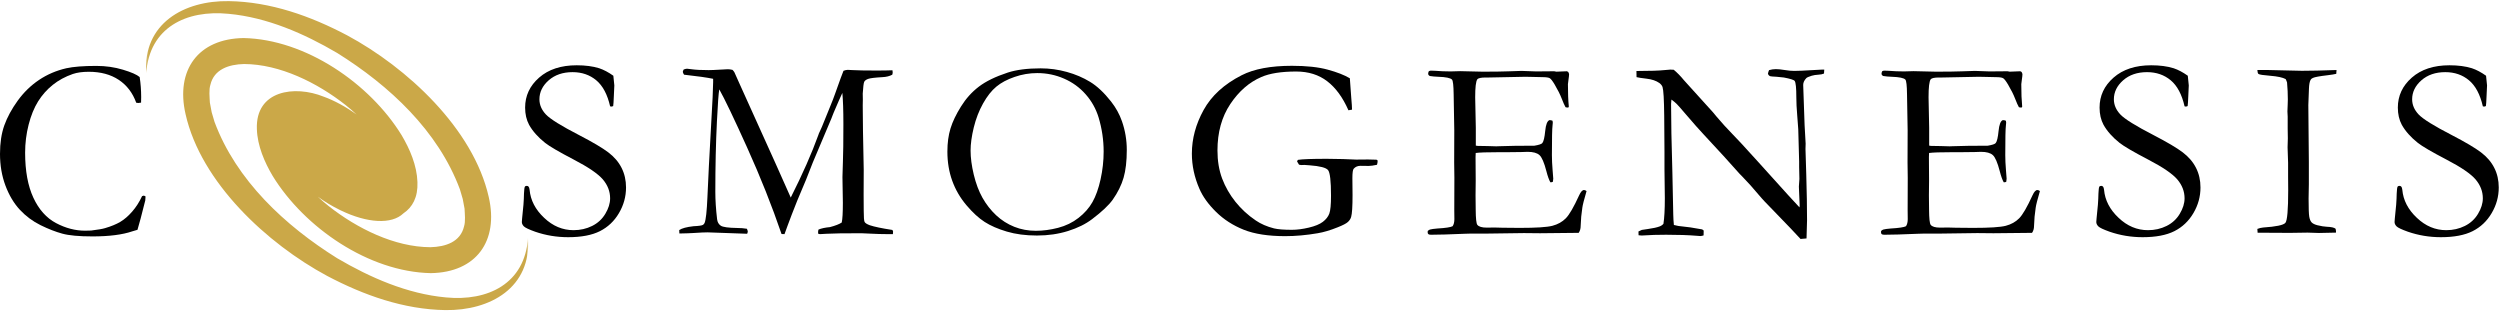
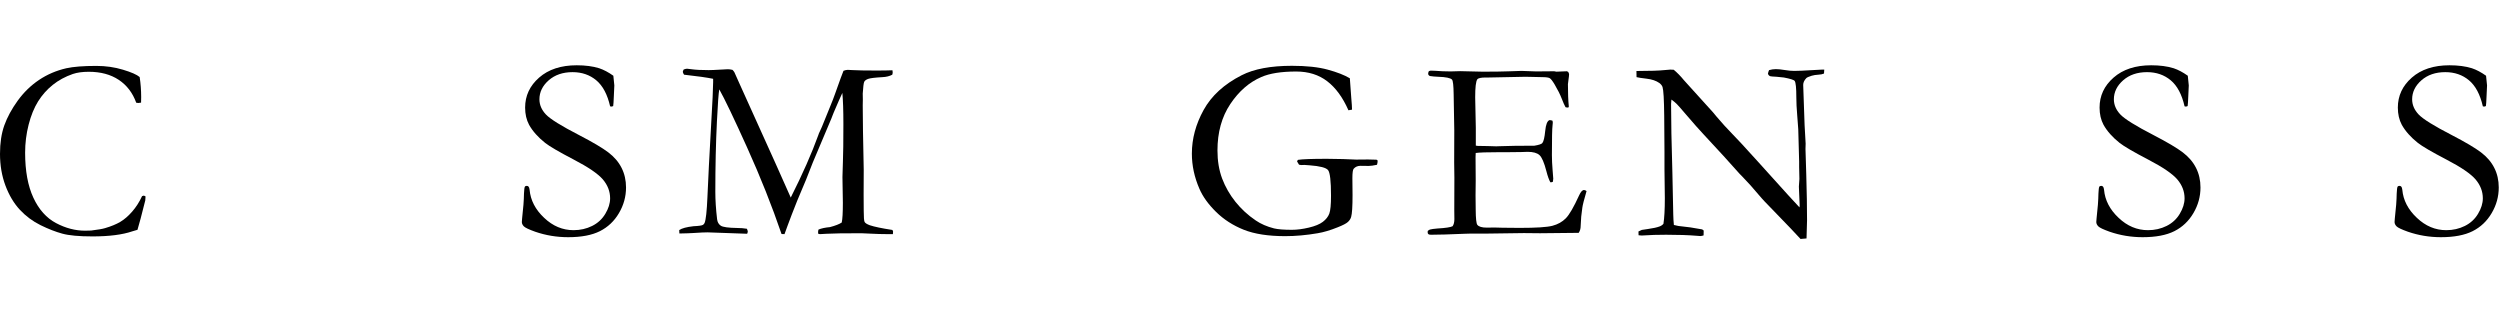
<svg xmlns="http://www.w3.org/2000/svg" width="881" height="111" viewBox="0 0 881 111" fill="none">
  <path d="M49.217 27.147C49.57 29.448 49.749 31.812 49.749 34.241C49.749 34.718 49.735 35.359 49.712 36.166C49.295 36.253 48.979 36.294 48.759 36.294C48.585 36.294 48.337 36.267 48.007 36.203C46.747 32.711 44.694 30.021 41.848 28.137C38.998 26.244 35.478 25.296 31.29 25.296C29.077 25.296 27.207 25.553 25.681 26.066C22.991 26.996 20.626 28.279 18.587 29.915C16.557 31.542 14.834 33.485 13.418 35.744C12.011 38.008 10.897 40.744 10.082 43.956C9.261 47.173 8.854 50.459 8.854 53.818C8.854 60.224 9.825 65.513 11.768 69.692C13.711 73.862 16.374 76.836 19.76 78.619C23.142 80.406 26.552 81.295 29.988 81.295L32.115 81.24C34.507 80.947 36.138 80.668 37.009 80.397C39.181 79.765 40.978 79.022 42.398 78.179C43.828 77.327 45.221 76.122 46.578 74.568C47.943 73.005 49.107 71.191 50.06 69.124L50.61 68.941C50.757 68.941 50.981 69.032 51.288 69.216C51.252 69.94 51.22 70.403 51.197 70.609C49.937 75.668 49.02 79.128 48.447 80.984C47.971 81.107 47.37 81.286 46.651 81.515C43.154 82.711 38.475 83.312 32.61 83.312C27.867 83.312 24.324 82.986 21.978 82.34C19.632 81.708 17.07 80.709 14.298 79.352C11.534 77.987 9.101 76.177 7.002 73.927C4.913 71.681 3.217 68.844 1.925 65.421C0.642 61.989 0 58.254 0 54.221C0 50.386 0.504 47.036 1.521 44.176C2.548 41.317 4.115 38.42 6.232 35.488C8.359 32.555 10.861 30.117 13.748 28.174C16.644 26.231 19.856 24.856 23.39 24.049C25.883 23.5 29.402 23.225 33.948 23.225C37.27 23.225 40.4 23.674 43.333 24.563C46.266 25.443 48.227 26.304 49.217 27.147Z" fill="black" />
  <path d="M216.142 26.689C216.371 28.669 216.49 29.805 216.49 30.099L216.307 34.094C216.242 35.808 216.169 36.899 216.087 37.376C215.816 37.499 215.592 37.559 215.408 37.559L215.005 37.467C214.052 33.279 212.425 30.222 210.129 28.302C207.843 26.387 205.056 25.424 201.771 25.424C198.347 25.424 195.543 26.387 193.357 28.302C191.18 30.222 190.094 32.454 190.094 34.993C190.094 36.936 190.855 38.723 192.385 40.345C193.911 41.958 197.816 44.387 204.099 47.622C208.887 50.106 212.315 52.132 214.382 53.708C216.444 55.275 217.998 57.09 219.038 59.152C220.087 61.219 220.614 63.524 220.614 66.063C220.614 69.28 219.78 72.29 218.121 75.1C216.472 77.913 214.235 80.031 211.412 81.46C208.599 82.876 204.873 83.587 200.231 83.587C196.198 83.587 192.321 82.945 188.609 81.662C186.419 80.883 185.09 80.251 184.613 79.774C184.137 79.288 183.898 78.775 183.898 78.234C183.898 77.904 183.926 77.492 183.99 76.988C184.403 73.459 184.622 70.549 184.65 68.262C184.71 66.86 184.815 66.04 184.962 65.806C185.081 65.6 185.31 65.495 185.64 65.495C185.906 65.495 186.121 65.595 186.281 65.788C186.451 65.971 186.566 66.338 186.63 66.888C186.96 70.567 188.664 73.853 191.744 76.749C194.796 79.659 198.256 81.112 202.119 81.112C204.488 81.112 206.669 80.617 208.663 79.627C210.652 78.637 212.205 77.208 213.319 75.338C214.441 73.468 215.005 71.653 215.005 69.894C215.005 67.465 214.153 65.247 212.457 63.24C210.743 61.237 207.311 58.896 202.156 56.219C197.009 53.534 193.659 51.577 192.11 50.354C189.59 48.351 187.702 46.225 186.446 43.975C185.516 42.242 185.053 40.217 185.053 37.907C185.053 33.755 186.694 30.236 189.984 27.349C193.284 24.453 197.701 23.005 203.237 23.005C206.289 23.005 208.929 23.353 211.156 24.049C212.769 24.59 214.428 25.47 216.142 26.689Z" fill="black" />
  <path d="M239.359 81.075C240.285 80.443 241.967 79.989 244.4 79.719C246.279 79.636 247.397 79.472 247.755 79.224C247.998 79.055 248.181 78.83 248.305 78.546C248.754 77.446 249.084 74.44 249.294 69.527C249.56 63.148 249.996 54.661 250.596 44.066C251.072 35.992 251.311 30.951 251.311 28.944V27.771C249.157 27.322 245.743 26.836 241.064 26.323C240.771 25.883 240.624 25.544 240.624 25.296C240.624 25.149 240.725 24.884 240.936 24.489C241.449 24.306 241.839 24.215 242.109 24.215C242.338 24.215 242.86 24.279 243.667 24.398C245.143 24.609 247.168 24.709 249.734 24.709C250.578 24.709 252.012 24.65 254.042 24.526C255.481 24.444 256.297 24.398 256.48 24.398C256.957 24.398 257.506 24.471 258.13 24.618C258.432 24.925 258.661 25.213 258.808 25.479L260.696 29.695L273.399 57.814L278.66 69.619C282.812 61.384 286.047 54.066 288.357 47.659C288.503 47.182 288.677 46.752 288.888 46.358C289.154 45.844 289.411 45.276 289.658 44.653C289.901 44.03 290.872 41.638 292.573 37.467C293.269 35.795 293.824 34.36 294.241 33.16C295.936 28.371 296.94 25.635 297.247 24.948C297.82 24.728 298.315 24.618 298.732 24.618C299.208 24.618 299.818 24.65 300.565 24.709C302.237 24.81 304.964 24.856 308.74 24.856C311.072 24.856 312.993 24.829 314.496 24.765C314.555 25.094 314.587 25.333 314.587 25.479C314.587 25.69 314.537 25.97 314.441 26.323C313.488 26.836 312.337 27.125 310.995 27.184C308.327 27.331 306.637 27.541 305.917 27.807C305.193 28.078 304.735 28.426 304.542 28.852C304.345 29.269 304.176 30.644 304.029 32.977L304.066 35.048L304.029 37.193C304.029 41.693 304.144 49.236 304.377 59.831L304.341 68.629L304.377 74.293C304.377 76.507 304.478 77.813 304.689 78.216C304.909 78.619 305.514 79.004 306.504 79.371C308.117 79.911 310.747 80.461 314.404 81.02C314.61 81.167 314.716 81.364 314.716 81.607C314.716 81.877 314.697 82.175 314.661 82.505H312.608C310.834 82.505 308.914 82.45 306.852 82.34C304.785 82.239 303.681 82.194 303.534 82.194C297.398 82.194 293.329 82.253 291.326 82.377C290.089 82.459 289.31 82.505 288.98 82.505C288.769 82.505 288.544 82.441 288.302 82.322V81.735C288.302 81.469 288.347 81.185 288.448 80.892C289.438 80.48 290.781 80.191 292.481 80.031C294.373 79.531 295.753 78.995 296.624 78.418C296.889 77.281 297.027 74.962 297.027 71.452L296.88 62.397C296.88 61.407 296.935 59.569 297.045 56.879C297.155 54.18 297.21 49.795 297.21 43.718C297.21 38.893 297.086 35.24 296.844 32.757C296.33 33.81 295.327 36.084 293.837 39.575L293.159 41.28L293.067 41.555L286.432 57.264L284.049 63.332L280.951 70.7C279.595 74.087 278.44 77.079 277.487 79.682C277.07 80.883 276.726 81.822 276.46 82.505L275.415 82.469C272.042 72.584 268.01 62.447 263.317 52.058C258.634 41.674 255.353 34.819 253.474 31.492C253.226 32.789 252.951 36.533 252.649 42.728C252.269 50.271 252.081 58.575 252.081 67.639C252.081 70.49 252.287 73.688 252.704 77.244C252.823 78.271 253.258 79.036 254.005 79.536C254.748 80.026 256.682 80.296 259.798 80.342C260.994 80.342 262.13 80.434 263.207 80.617C263.413 81.071 263.519 81.401 263.519 81.607C263.519 81.754 263.446 82.01 263.299 82.377L249.331 81.882C248.314 81.882 246.728 81.955 244.565 82.102C243.365 82.184 241.651 82.249 239.414 82.285L239.359 81.075Z" fill="black" />
-   <path d="M333.859 53.415C333.859 50.363 334.226 47.641 334.959 45.258C335.692 42.875 336.925 40.299 338.662 37.522C340.394 34.736 342.493 32.408 344.949 30.538C347.406 28.66 350.801 27.001 355.141 25.571C358.193 24.581 362.056 24.086 366.726 24.086C369.879 24.086 372.958 24.508 375.964 25.351C378.97 26.185 381.702 27.349 384.158 28.852C386.614 30.346 389.071 32.647 391.527 35.763C393.222 37.916 394.506 40.235 395.376 42.728C396.513 45.991 397.081 49.359 397.081 52.828C397.081 56.778 396.701 60.05 395.944 62.653C395.184 65.256 393.91 67.836 392.113 70.389C390.693 72.359 388.282 74.632 384.873 77.208C382.6 78.945 379.768 80.342 376.386 81.405C372.999 82.469 369.347 83 365.424 83C361.451 83 357.909 82.533 354.793 81.607C351.677 80.681 349.078 79.549 347.002 78.216C344.922 76.887 342.777 74.916 340.568 72.314C338.369 69.71 336.701 66.842 335.564 63.698C334.428 60.545 333.859 57.118 333.859 53.415ZM365.021 81.332C367.537 81.332 370.154 80.984 372.866 80.287C375.579 79.582 377.981 78.413 380.07 76.786C382.169 75.15 383.81 73.294 384.983 71.214C386.165 69.138 387.118 66.466 387.842 63.203C388.562 59.94 388.924 56.678 388.924 53.415C388.924 49.336 388.324 45.308 387.128 41.335C386.197 38.306 384.68 35.607 382.582 33.233C380.492 30.85 377.962 29.012 374.993 27.716C372.032 26.41 368.875 25.754 365.516 25.754C362.789 25.754 360.127 26.208 357.524 27.111C354.921 28.004 352.781 29.145 351.108 30.538C349.431 31.922 347.873 33.893 346.434 36.459C345.004 39.016 343.909 41.839 343.153 44.928C342.406 48.007 342.035 50.729 342.035 53.085C342.035 55.578 342.406 58.396 343.153 61.535C343.909 64.679 344.936 67.401 346.232 69.71C347.538 72.02 349.138 74.069 351.035 75.851C352.941 77.625 355.072 78.981 357.432 79.921C359.801 80.865 362.331 81.332 365.021 81.332Z" fill="black" />
  <path d="M475.685 27.587L476.18 34.406C476.363 36.473 476.455 37.884 476.455 38.641L475.19 38.861C473.183 34.315 470.69 30.905 467.711 28.632C464.742 26.35 461.099 25.204 456.786 25.204C451.516 25.204 447.42 25.855 444.487 27.147C440.234 28.971 436.591 32.142 433.562 36.661C430.542 41.184 429.034 46.633 429.034 53.011C429.034 56.691 429.584 59.995 430.684 62.928C431.793 65.861 433.36 68.592 435.376 71.122C437.402 73.652 439.794 75.847 442.544 77.703C444.34 78.926 446.485 79.856 448.978 80.489C450.38 80.819 452.479 80.984 455.265 80.984C457.061 80.984 459.046 80.727 461.222 80.214C463.408 79.701 465.058 79.022 466.172 78.179C467.281 77.327 468.041 76.36 468.445 75.283C468.848 74.197 469.049 72.103 469.049 68.996C469.049 63.817 468.701 60.797 468.005 59.94C467.317 59.088 465.15 58.524 461.497 58.254L459.701 58.126L458.491 58.162C458.308 58.139 458.07 58.098 457.776 58.034L457.098 56.916C457.098 56.76 457.199 56.563 457.41 56.329C458.972 56.087 462.359 55.963 467.565 55.963C468.738 55.963 470.635 55.995 473.265 56.054L477.885 56.238L482.064 56.201C482.871 56.201 483.842 56.228 484.979 56.274C485.199 56.311 485.331 56.366 485.382 56.439C485.441 56.513 485.473 56.641 485.473 56.824C485.473 57.154 485.4 57.571 485.254 58.071C483.993 58.341 483.022 58.474 482.339 58.474L479.424 58.437C478.435 58.437 477.637 58.781 477.041 59.464C476.734 59.794 476.583 60.921 476.583 62.837L476.638 68.721C476.638 72.767 476.473 75.338 476.143 76.438C475.96 77.098 475.58 77.693 475.007 78.216C474.443 78.743 473.252 79.366 471.432 80.085C468.829 81.139 466.465 81.841 464.339 82.194C460.379 82.876 456.557 83.22 452.882 83.22C446.952 83.22 442.095 82.469 438.309 80.965C434.52 79.453 431.257 77.35 428.521 74.66C425.781 71.961 423.828 69.234 422.655 66.484C420.895 62.443 420.016 58.323 420.016 54.13C420.016 48.887 421.395 43.764 424.158 38.751C426.931 33.728 431.403 29.649 437.576 26.506C441.911 24.297 447.809 23.188 455.265 23.188C460.407 23.188 464.618 23.642 467.895 24.544C471.18 25.438 473.779 26.451 475.685 27.587Z" fill="black" />
  <path d="M503.138 81.387C503.441 81.121 503.697 80.956 503.908 80.892C504.421 80.746 505.287 80.626 506.511 80.526C509.416 80.356 511.213 80.086 511.9 79.719C512.313 79.123 512.523 78.285 512.523 77.208L512.487 74.073L512.523 62.653L512.45 57.264L512.487 45.991L512.267 33.197C512.23 30.145 512.033 28.426 511.68 28.046C511.139 27.473 509.54 27.143 506.878 27.056C505.741 27.019 504.738 26.927 503.871 26.781C503.477 26.575 503.285 26.304 503.285 25.974C503.285 25.731 503.358 25.443 503.505 25.113C503.771 24.966 504.009 24.893 504.22 24.893C504.646 24.893 505.159 24.911 505.759 24.948C507.519 25.095 509.338 25.168 511.222 25.168L514.558 25.076L522.458 25.259C526.404 25.259 529.484 25.218 531.697 25.131C533.92 25.035 535.418 24.985 536.188 24.985C536.884 24.985 538.594 25.049 541.32 25.168L547.699 25.113L548.451 25.259L552.19 25.113L552.63 25.351C552.777 25.585 552.878 25.837 552.942 26.103C552.942 26.533 552.873 27.18 552.74 28.046C552.603 28.916 552.539 29.453 552.539 29.659C552.539 32.775 552.639 35.41 552.85 37.559C552.823 37.742 552.74 37.862 552.594 37.907C552.264 37.907 551.961 37.866 551.695 37.779C551.366 37.22 550.916 36.216 550.357 34.773C549.807 33.334 548.973 31.671 547.864 29.787C547.117 28.531 546.535 27.784 546.123 27.551C545.706 27.308 544.84 27.184 543.52 27.184C543.25 27.184 541.889 27.157 539.432 27.093C538.773 27.07 538.131 27.056 537.508 27.056L524.695 27.312H523.577C521.927 27.312 520.937 27.528 520.607 27.954C520.103 28.664 519.856 30.772 519.856 34.278C519.856 34.635 519.929 38.228 520.076 45.056V51.307C520.405 51.394 520.763 51.435 521.157 51.435H521.909C522.422 51.435 523.173 51.449 524.163 51.472C525.712 51.536 526.757 51.564 527.298 51.564C527.664 51.564 527.98 51.554 528.251 51.527C531.477 51.408 535.638 51.344 540.734 51.344C542.319 51.078 543.25 50.766 543.52 50.409C543.969 49.859 544.308 48.447 544.528 46.174C544.748 43.901 545.248 42.618 546.031 42.325C546.421 42.325 546.783 42.398 547.113 42.545C547.172 42.779 547.205 43.003 547.205 43.223C547.205 43.434 547.172 43.773 547.113 44.25C546.966 45.363 546.893 48.832 546.893 54.661C546.893 56.229 546.971 57.97 547.131 59.886C547.287 61.792 547.369 62.818 547.369 62.965C547.369 63.235 547.324 63.597 547.241 64.047C547.007 64.17 546.81 64.23 546.655 64.23H546.343C545.866 63.387 545.399 62.085 544.95 60.325C544.166 57.296 543.346 55.404 542.494 54.643C541.65 53.887 540.266 53.507 538.351 53.507C537.934 53.507 537.169 53.534 536.06 53.58C534.946 53.617 533.301 53.635 531.129 53.635H528.196C524.039 53.635 521.322 53.727 520.039 53.91L519.984 55.376L520.039 63.643L519.984 68.849L520.039 73.927C520.062 76.983 520.25 78.748 520.607 79.224C521.12 79.884 522.229 80.214 523.943 80.214L526.674 80.177C526.917 80.177 527.852 80.205 529.479 80.251C531.115 80.287 533.131 80.306 535.528 80.306C541.307 80.306 545.151 80.063 547.058 79.572C548.973 79.073 550.55 78.193 551.787 76.933C553.034 75.677 554.601 72.969 556.498 68.812C557.057 67.58 557.625 66.961 558.203 66.961C558.469 66.961 558.771 67.085 559.101 67.328C558.23 70.297 557.735 72.249 557.616 73.175C557.286 75.265 557.089 77.405 557.03 79.591C557.03 80.581 556.791 81.405 556.315 82.065H555.325L542.714 82.194L537.049 82.139L523.577 82.322H518.096C517.408 82.322 516.767 82.34 516.171 82.377C510.782 82.606 506.813 82.725 504.275 82.725C503.821 82.725 503.509 82.652 503.34 82.505C503.179 82.359 503.102 82.129 503.102 81.827L503.138 81.387Z" fill="black" />
  <path d="M576.716 27.184L576.68 25.021C581.308 25.021 584.708 24.906 586.871 24.673C587.701 24.576 588.283 24.526 588.613 24.526C588.879 24.526 589.282 24.544 589.823 24.581C591.078 25.635 592.251 26.831 593.342 28.174C593.571 28.444 593.842 28.742 594.149 29.072L603.625 39.539L604.963 41.152C606.879 43.402 608.62 45.322 610.188 46.907C611.764 48.484 614.825 51.792 619.371 56.824L630.113 68.721C631.162 69.894 632.505 71.351 634.145 73.083L634.2 72.35C634.017 68.198 633.926 65.999 633.926 65.751L634.109 63.057L634.017 58.841V56.916C634.017 55.683 633.912 51.893 633.706 45.551C633.669 44.685 633.545 43.049 633.339 40.639C633.128 38.219 633.027 36.102 633.027 34.278C633.027 30.992 632.83 29.072 632.441 28.522C632.17 28.146 630.901 27.743 628.628 27.312C628.087 27.289 627.253 27.202 626.117 27.056C624.769 26.996 623.977 26.923 623.734 26.836C623.486 26.739 623.248 26.483 623.019 26.066C623.079 25.589 623.211 25.14 623.422 24.709C624.229 24.48 625.022 24.361 625.805 24.361C626.635 24.361 627.675 24.466 628.921 24.673C630.168 24.884 631.277 24.984 632.257 24.984C633.637 24.984 635.781 24.893 638.691 24.709C640.327 24.59 641.464 24.526 642.101 24.526H642.871L642.779 25.919C642.289 26.139 641.624 26.277 640.781 26.322C639.947 26.359 639.173 26.483 638.453 26.689C637.376 27.019 636.735 27.308 636.528 27.551C635.804 28.32 635.447 29.109 635.447 29.915L635.942 44.121L636.308 50.629L636.253 52.517L636.528 61.535C636.712 67.708 636.803 73.065 636.803 77.611C636.803 78.601 636.739 80.741 636.62 84.026L634.512 84.21C633.458 83.009 629.856 79.242 623.697 72.9C622.254 71.433 621.278 70.403 620.764 69.802L616.915 65.348C615.412 63.712 614.431 62.667 613.982 62.213C613.542 61.764 613.217 61.434 613.011 61.224C609.734 57.512 605.495 52.865 600.289 47.292C598.882 45.803 596.816 43.471 594.094 40.29C592.393 38.288 591.317 37.064 590.867 36.624C590.414 36.175 589.795 35.662 589.016 35.084L588.888 36.606C588.888 42.449 589.039 50.5 589.346 60.765L589.658 75.631C589.681 76.891 589.754 78.106 589.878 79.279L591.454 79.627C594.286 79.898 597.086 80.301 599.849 80.837C600.056 81.02 600.234 81.158 600.381 81.24L600.344 82.963C599.854 83.11 599.464 83.183 599.171 83.183C598.841 83.183 598.438 83.151 597.961 83.092C594.992 82.844 591.381 82.725 587.128 82.725C584.145 82.725 581.51 82.803 579.228 82.963L578.604 83C578.334 83 577.944 82.968 577.431 82.908L577.395 81.57L578.568 81.02L580.676 80.709C582.555 80.443 583.929 80.141 584.8 79.811C585.373 79.604 585.836 79.293 586.193 78.876C586.523 76.814 586.688 73.789 586.688 69.802C586.688 67.946 586.642 64.55 586.56 59.61V53.506L586.468 40.748C586.404 35.057 586.211 31.702 585.882 30.685C585.698 30.149 585.322 29.672 584.763 29.255C583.627 28.449 582.133 27.945 580.291 27.734C578.444 27.514 577.253 27.331 576.716 27.184Z" fill="black" />
-   <path d="M662.904 81.387C663.206 81.121 663.463 80.956 663.674 80.892C664.187 80.746 665.053 80.626 666.277 80.526C669.182 80.356 670.978 80.086 671.666 79.719C672.078 79.123 672.289 78.285 672.289 77.208L672.252 74.073L672.289 62.653L672.216 57.264L672.252 45.991L672.032 33.197C671.996 30.145 671.799 28.426 671.446 28.046C670.905 27.473 669.306 27.143 666.643 27.056C665.507 27.019 664.503 26.927 663.637 26.781C663.243 26.575 663.05 26.304 663.05 25.974C663.05 25.731 663.124 25.443 663.27 25.113C663.536 24.966 663.775 24.893 663.985 24.893C664.412 24.893 664.925 24.911 665.525 24.948C667.285 25.095 669.104 25.168 670.988 25.168L674.324 25.076L682.224 25.259C686.17 25.259 689.249 25.218 691.463 25.131C693.685 25.035 695.184 24.985 695.954 24.985C696.65 24.985 698.359 25.049 701.086 25.168L707.465 25.113L708.217 25.259L711.956 25.113L712.396 25.351C712.543 25.585 712.643 25.837 712.708 26.103C712.708 26.533 712.639 27.18 712.506 28.046C712.368 28.916 712.304 29.453 712.304 29.659C712.304 32.775 712.405 35.41 712.616 37.559C712.588 37.742 712.506 37.862 712.359 37.907C712.029 37.907 711.727 37.866 711.461 37.779C711.131 37.22 710.682 36.216 710.123 34.773C709.573 33.334 708.739 31.671 707.63 29.787C706.883 28.531 706.301 27.784 705.889 27.551C705.472 27.308 704.606 27.184 703.286 27.184C703.015 27.184 701.654 27.157 699.198 27.093C698.538 27.07 697.897 27.056 697.273 27.056L684.46 27.312H683.342C681.693 27.312 680.703 27.528 680.373 27.954C679.869 28.664 679.621 30.772 679.621 34.278C679.621 34.635 679.694 38.228 679.841 45.056V51.307C680.171 51.394 680.529 51.435 680.923 51.435H681.674C682.187 51.435 682.939 51.449 683.929 51.472C685.478 51.536 686.523 51.564 687.063 51.564C687.43 51.564 687.746 51.554 688.016 51.527C691.243 51.408 695.404 51.344 700.499 51.344C702.085 51.078 703.015 50.766 703.286 50.409C703.735 49.859 704.074 48.447 704.294 46.174C704.514 43.901 705.013 42.618 705.797 42.325C706.187 42.325 706.549 42.398 706.878 42.545C706.938 42.779 706.97 43.003 706.97 43.223C706.97 43.434 706.938 43.773 706.878 44.25C706.732 45.363 706.659 48.832 706.659 54.661C706.659 56.229 706.736 57.97 706.897 59.886C707.053 61.792 707.135 62.818 707.135 62.965C707.135 63.235 707.089 63.597 707.007 64.047C706.773 64.17 706.576 64.23 706.42 64.23H706.109C705.632 63.387 705.165 62.085 704.715 60.325C703.932 57.296 703.112 55.404 702.259 54.643C701.416 53.887 700.032 53.507 698.117 53.507C697.7 53.507 696.934 53.534 695.825 53.58C694.712 53.617 693.067 53.635 690.894 53.635H687.962C683.805 53.635 681.088 53.727 679.804 53.91L679.749 55.376L679.804 63.643L679.749 68.849L679.804 73.927C679.827 76.983 680.015 78.748 680.373 79.224C680.886 79.884 681.995 80.214 683.709 80.214L686.44 80.177C686.683 80.177 687.618 80.205 689.245 80.251C690.881 80.287 692.897 80.306 695.294 80.306C701.072 80.306 704.917 80.063 706.823 79.572C708.739 79.073 710.315 78.193 711.553 76.933C712.799 75.677 714.366 72.969 716.264 68.812C716.823 67.58 717.391 66.961 717.968 66.961C718.234 66.961 718.537 67.085 718.867 67.328C717.996 70.297 717.501 72.249 717.382 73.175C717.052 75.265 716.855 77.405 716.795 79.591C716.795 80.581 716.557 81.405 716.08 82.065H715.09L702.479 82.194L696.815 82.139L683.342 82.322H677.861C677.174 82.322 676.533 82.34 675.937 82.377C670.548 82.606 666.579 82.725 664.04 82.725C663.587 82.725 663.275 82.652 663.105 82.505C662.945 82.359 662.867 82.129 662.867 81.827L662.904 81.387Z" fill="black" />
  <path d="M770.978 26.689C771.207 28.669 771.326 29.805 771.326 30.099L771.143 34.094C771.078 35.808 771.005 36.899 770.923 37.376C770.652 37.499 770.428 37.559 770.244 37.559L769.841 37.467C768.888 33.279 767.261 30.222 764.965 28.302C762.678 26.387 759.892 25.424 756.607 25.424C753.183 25.424 750.379 26.387 748.193 28.302C746.016 30.222 744.93 32.454 744.93 34.993C744.93 36.936 745.691 38.723 747.221 40.345C748.747 41.958 752.652 44.387 758.934 47.622C763.723 50.106 767.151 52.132 769.218 53.708C771.28 55.275 772.833 57.09 773.874 59.152C774.923 61.219 775.45 63.524 775.45 66.063C775.45 69.28 774.616 72.29 772.957 75.1C771.307 77.913 769.071 80.031 766.248 81.46C763.435 82.876 759.709 83.587 755.067 83.587C751.034 83.587 747.157 82.945 743.445 81.662C741.255 80.883 739.926 80.251 739.449 79.774C738.973 79.288 738.734 78.775 738.734 78.234C738.734 77.904 738.762 77.492 738.826 76.988C739.238 73.459 739.458 70.549 739.486 68.262C739.545 66.86 739.651 66.04 739.798 65.806C739.917 65.6 740.146 65.495 740.476 65.495C740.742 65.495 740.957 65.595 741.117 65.788C741.287 65.971 741.401 66.338 741.466 66.888C741.796 70.567 743.5 73.853 746.58 76.749C749.632 79.659 753.092 81.112 756.955 81.112C759.324 81.112 761.505 80.617 763.499 79.627C765.488 78.637 767.041 77.208 768.155 75.338C769.277 73.468 769.841 71.653 769.841 69.894C769.841 67.465 768.989 65.247 767.293 63.24C765.579 61.237 762.147 58.896 756.991 56.219C751.845 53.534 748.495 51.577 746.946 50.354C744.426 48.351 742.538 46.225 741.282 43.975C740.352 42.242 739.889 40.217 739.889 37.907C739.889 33.755 741.53 30.236 744.82 27.349C748.12 24.453 752.537 23.005 758.073 23.005C761.125 23.005 763.765 23.353 765.992 24.049C767.605 24.59 769.264 25.47 770.978 26.689Z" fill="black" />
-   <path d="M795.492 80.672C796.152 80.406 796.83 80.242 797.527 80.177C802.096 79.875 804.712 79.325 805.372 78.528C806.032 77.735 806.362 73.899 806.362 67.016L806.325 62.305V57.356L806.142 51.93L806.234 48.741L806.179 45.24V41.097L806.087 39.264L806.179 36.936C806.215 36.386 806.234 35.758 806.234 35.048C806.234 33.155 806.142 31.162 805.959 29.072C805.835 28.66 805.67 28.256 805.464 27.862C804.364 27.29 802.572 26.905 800.093 26.707C797.623 26.515 796.225 26.3 795.895 26.066C795.662 25.883 795.529 25.42 795.492 24.673H799.268L811.165 24.948C814.217 24.948 818.295 24.856 823.391 24.673C823.391 25.149 823.359 25.599 823.299 26.011C822.699 26.171 821.695 26.336 820.293 26.506C817.443 26.836 815.701 27.157 815.069 27.459C814.689 27.606 814.409 27.858 814.226 28.211C813.919 28.751 813.736 29.75 813.676 31.217L813.456 37.009L813.639 57.008V64.908C813.575 67.392 813.548 69.083 813.548 69.986C813.548 73.335 813.626 75.476 813.786 76.401C813.955 77.332 814.244 77.996 814.647 78.399C815.051 78.802 815.715 79.128 816.645 79.371C818.025 79.701 819.106 79.879 819.89 79.902C821.563 79.966 822.621 80.205 823.061 80.617C823.157 81.011 823.208 81.341 823.208 81.607V81.974C820.481 82.061 818.479 82.102 817.195 82.102C816.435 82.102 815.106 82.061 813.199 81.974L806.985 82.065L796.445 82.01H795.584L795.492 80.672Z" fill="black" />
  <path d="M876.087 26.689C876.316 28.669 876.435 29.805 876.435 30.099L876.252 34.094C876.188 35.808 876.114 36.899 876.032 37.376C875.762 37.499 875.537 37.559 875.354 37.559L874.95 37.467C873.997 33.279 872.37 30.222 870.075 28.302C867.788 26.387 865.002 25.424 861.716 25.424C858.293 25.424 855.488 26.387 853.302 28.302C851.125 30.222 850.039 32.454 850.039 34.993C850.039 36.936 850.8 38.723 852.331 40.345C853.857 41.958 857.761 44.387 864.044 47.622C868.833 50.106 872.26 52.132 874.327 53.708C876.389 55.275 877.943 57.09 878.983 59.152C880.033 61.219 880.56 63.524 880.56 66.063C880.56 69.28 879.726 72.29 878.067 75.1C876.417 77.913 874.181 80.031 871.358 81.46C868.544 82.876 864.818 83.587 860.176 83.587C856.143 83.587 852.267 82.945 848.555 81.662C846.364 80.883 845.035 80.251 844.559 79.774C844.082 79.288 843.844 78.775 843.844 78.234C843.844 77.904 843.871 77.492 843.935 76.988C844.348 73.459 844.568 70.549 844.595 68.262C844.655 66.86 844.76 66.04 844.907 65.806C845.026 65.6 845.255 65.495 845.585 65.495C845.851 65.495 846.066 65.595 846.227 65.788C846.396 65.971 846.511 66.338 846.575 66.888C846.905 70.567 848.61 73.853 851.689 76.749C854.741 79.659 858.201 81.112 862.064 81.112C864.433 81.112 866.615 80.617 868.608 79.627C870.597 78.637 872.15 77.208 873.264 75.338C874.387 73.468 874.95 71.653 874.95 69.894C874.95 67.465 874.098 65.247 872.403 63.24C870.689 61.237 867.256 58.896 862.101 56.219C856.955 53.534 853.605 51.577 852.056 50.354C849.535 48.351 847.647 46.225 846.392 43.975C845.461 42.242 844.999 40.217 844.999 37.907C844.999 33.755 846.639 30.236 849.929 27.349C853.229 24.453 857.647 23.005 863.182 23.005C866.234 23.005 868.874 23.353 871.101 24.049C872.714 24.59 874.373 25.47 876.087 26.689Z" fill="black" />
  <mask id="mask0_2714_626" style="mask-type:luminance" maskUnits="userSpaceOnUse" x="51" y="0" width="136" height="111">
-     <path d="M51.234 0H186.146V110.276H51.234V0Z" fill="white" />
-   </mask>
+     </mask>
  <g mask="url(#mask0_2714_626)">
    <mask id="mask1_2714_626" style="mask-type:luminance" maskUnits="userSpaceOnUse" x="44" y="-31" width="150" height="171">
      <path d="M96.922 139.755L44.461 8.171L140.902 -30.282L193.363 101.303L96.922 139.755Z" fill="white" />
    </mask>
    <g mask="url(#mask1_2714_626)">
      <mask id="mask2_2714_626" style="mask-type:luminance" maskUnits="userSpaceOnUse" x="44" y="-31" width="150" height="171">
        <path d="M96.922 139.755L44.461 8.171L140.902 -30.282L193.363 101.303L96.922 139.755Z" fill="white" />
      </mask>
      <g mask="url(#mask2_2714_626)">
        <path d="M80.644 0.399C95.359 0.623 109.45 5.655 122.318 12.442C143.375 23.752 166.792 45.327 172.237 69.436C175.788 84.957 167.824 96.019 151.794 96.253C129.958 95.808 107.306 80.246 96.097 62.016C93.205 57.141 90.708 51.362 90.524 45.51C89.984 31.817 103.855 29.934 114.07 34.067C117.8 35.414 121.823 37.591 125.664 40.359C124.367 39.149 123.075 38.036 121.791 37.018C111.824 29.168 98.622 22.606 85.997 22.56C80.612 22.689 75.411 24.434 74.137 29.897C73.582 31.615 73.867 34.205 73.958 36.152C74.123 36.968 74.458 38.787 74.595 39.548C74.811 40.244 75.374 42.233 75.599 42.957C83.243 63.524 100.427 79.504 118.822 90.997C130.517 97.861 143.531 103.553 157.128 104.809C171.902 106.248 185.013 100.006 186.071 83.788C187.304 101.344 172.777 109.51 156.954 109.277C142.239 109.052 128.147 104.016 115.279 97.229C94.227 85.919 70.805 64.349 65.389 40.221C61.837 24.7 69.806 13.642 85.836 13.409C107.672 13.853 130.324 29.411 141.533 47.645C144.42 52.517 146.918 58.295 147.106 64.152C147.33 69.532 145.318 73.07 142.184 75.168C137.995 79.215 129.357 78.619 120.119 74.16C120.082 74.142 120.041 74.128 120.041 74.128C119.835 74.014 119.638 73.931 119.431 73.817C116.952 72.588 114.432 71.085 112.003 69.321C113.3 70.531 114.592 71.644 115.875 72.662C125.842 80.512 139.045 87.069 151.67 87.115C157.054 86.987 162.256 85.241 163.53 79.783C164.084 78.065 163.8 75.475 163.708 73.523C163.543 72.707 163.209 70.888 163.071 70.127C162.856 69.431 162.292 67.442 162.068 66.718C154.424 46.151 137.239 30.172 118.845 18.683C107.15 11.814 94.135 6.127 80.539 4.867C65.687 3.396 52.585 9.665 51.526 25.883C50.294 8.331 64.811 0.133 80.644 0.399Z" fill="#CBA848" />
      </g>
    </g>
  </g>
</svg>